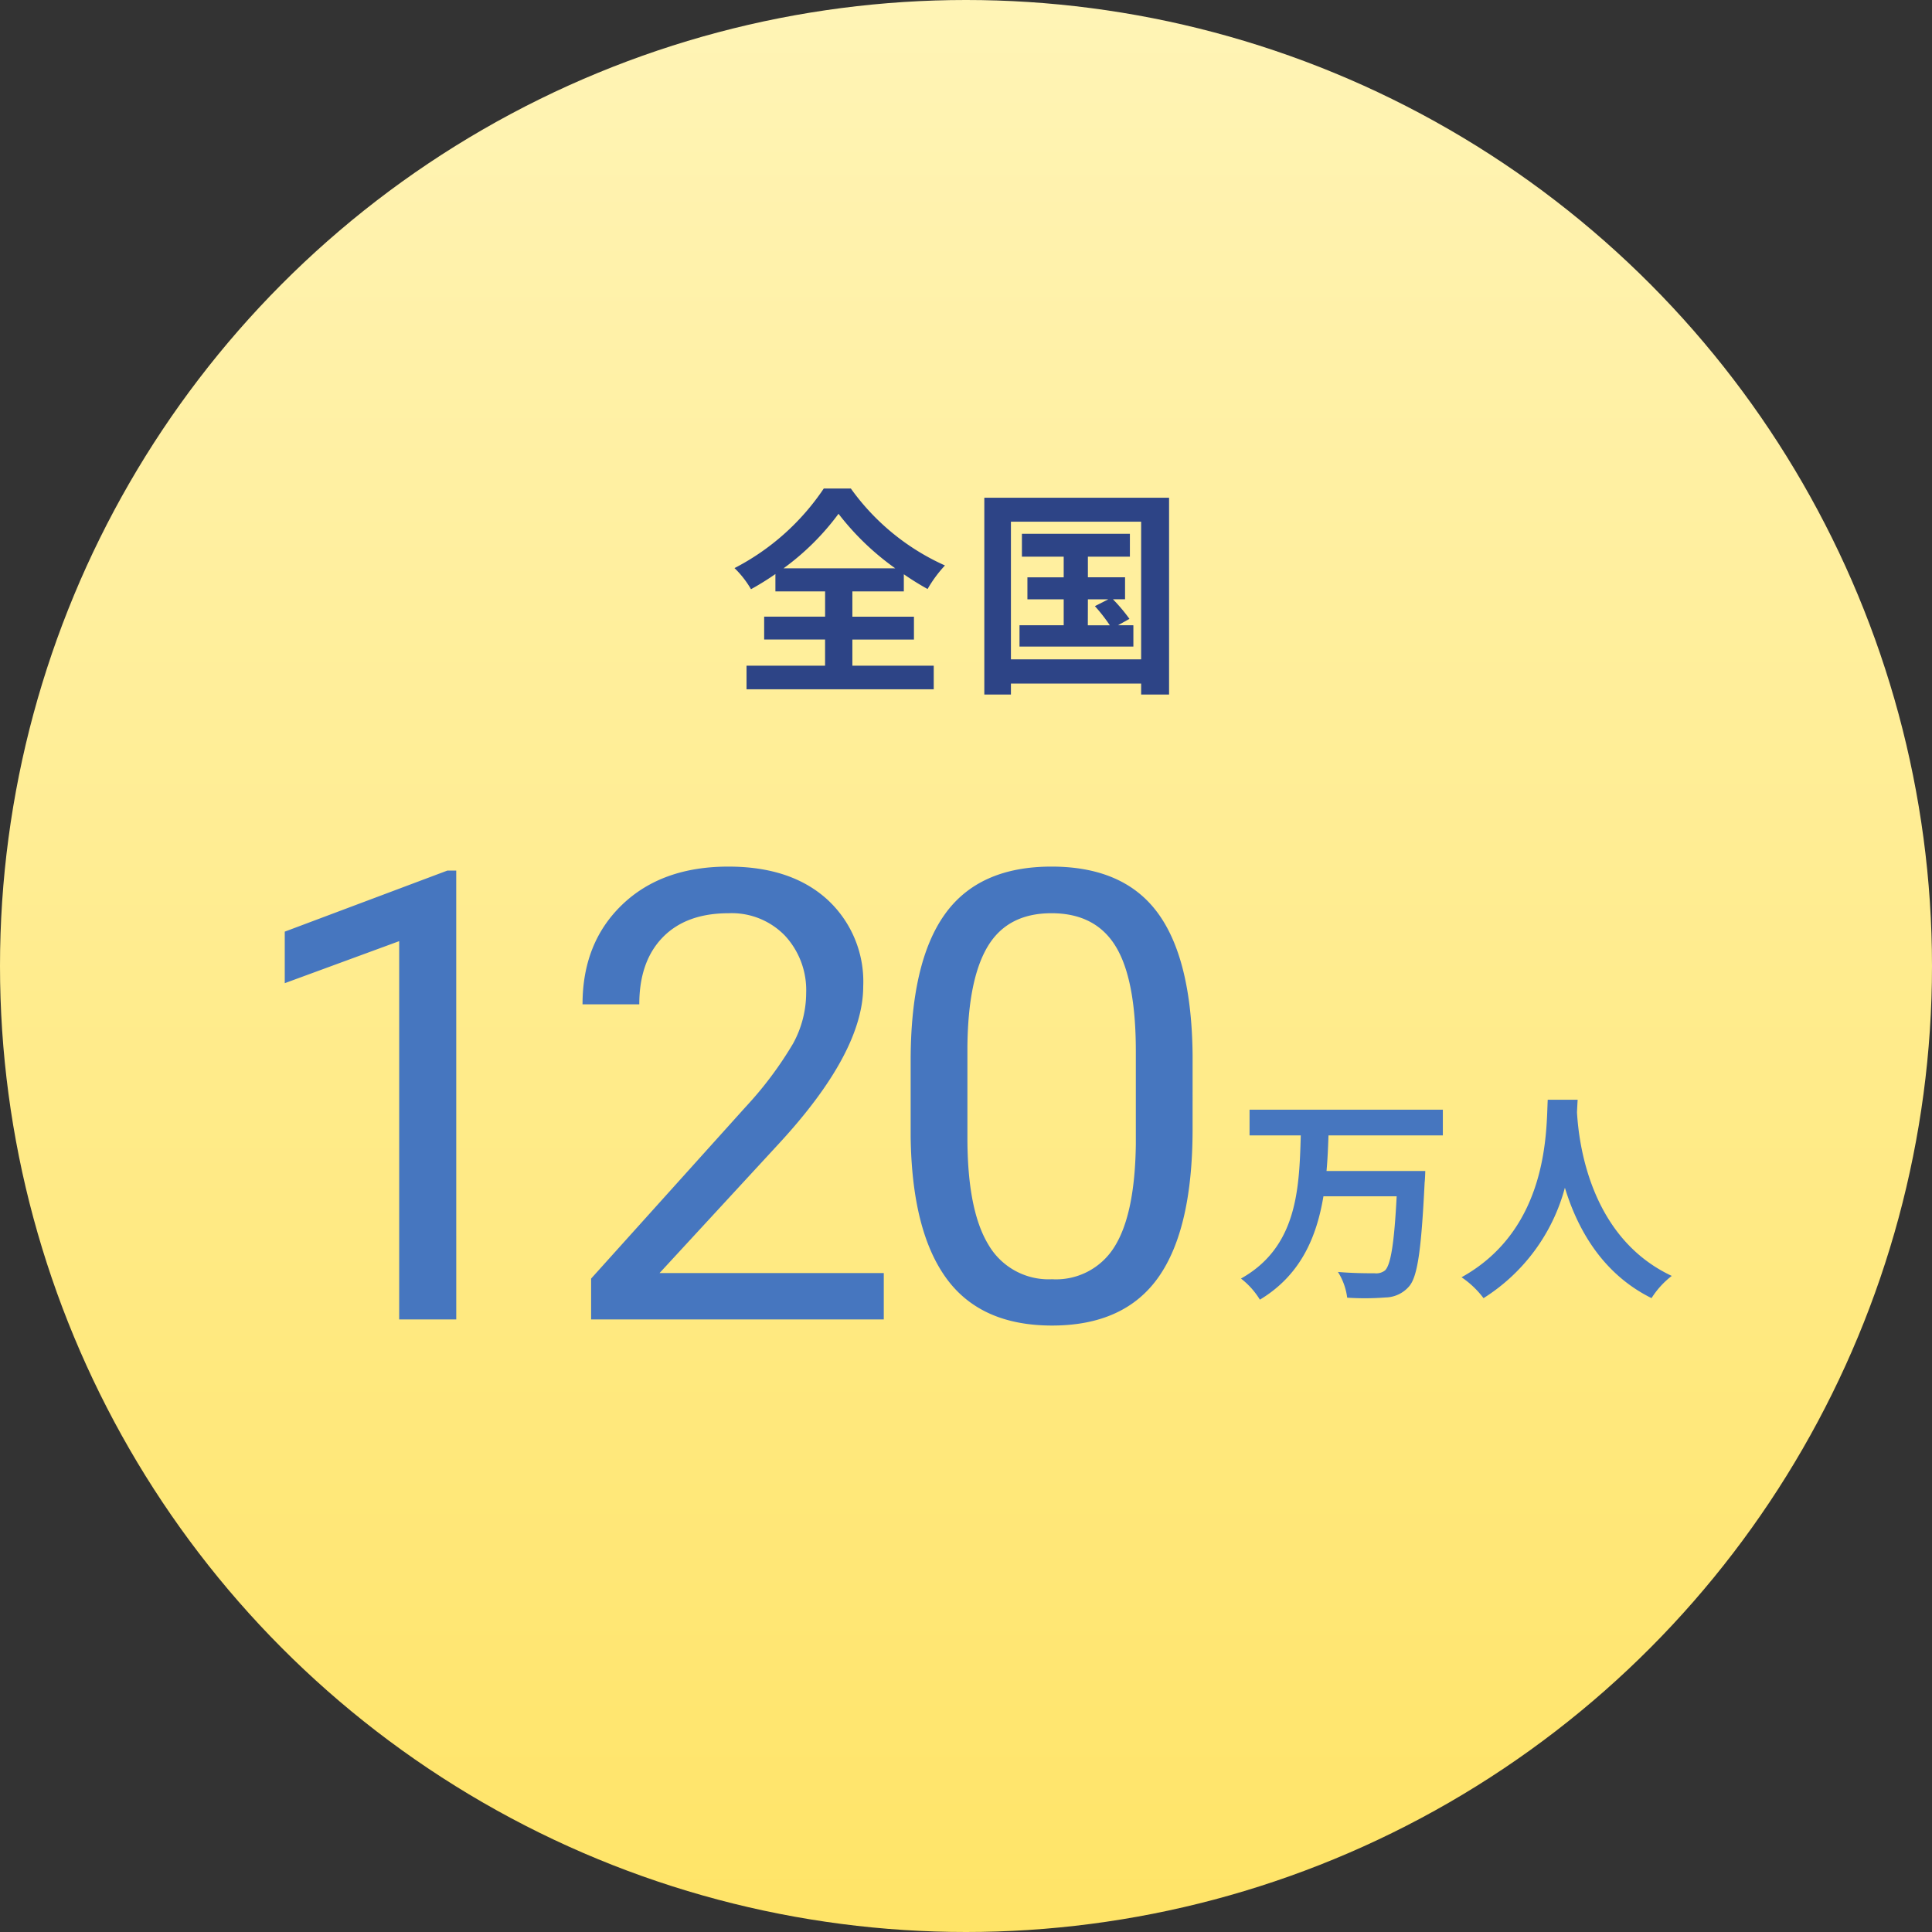
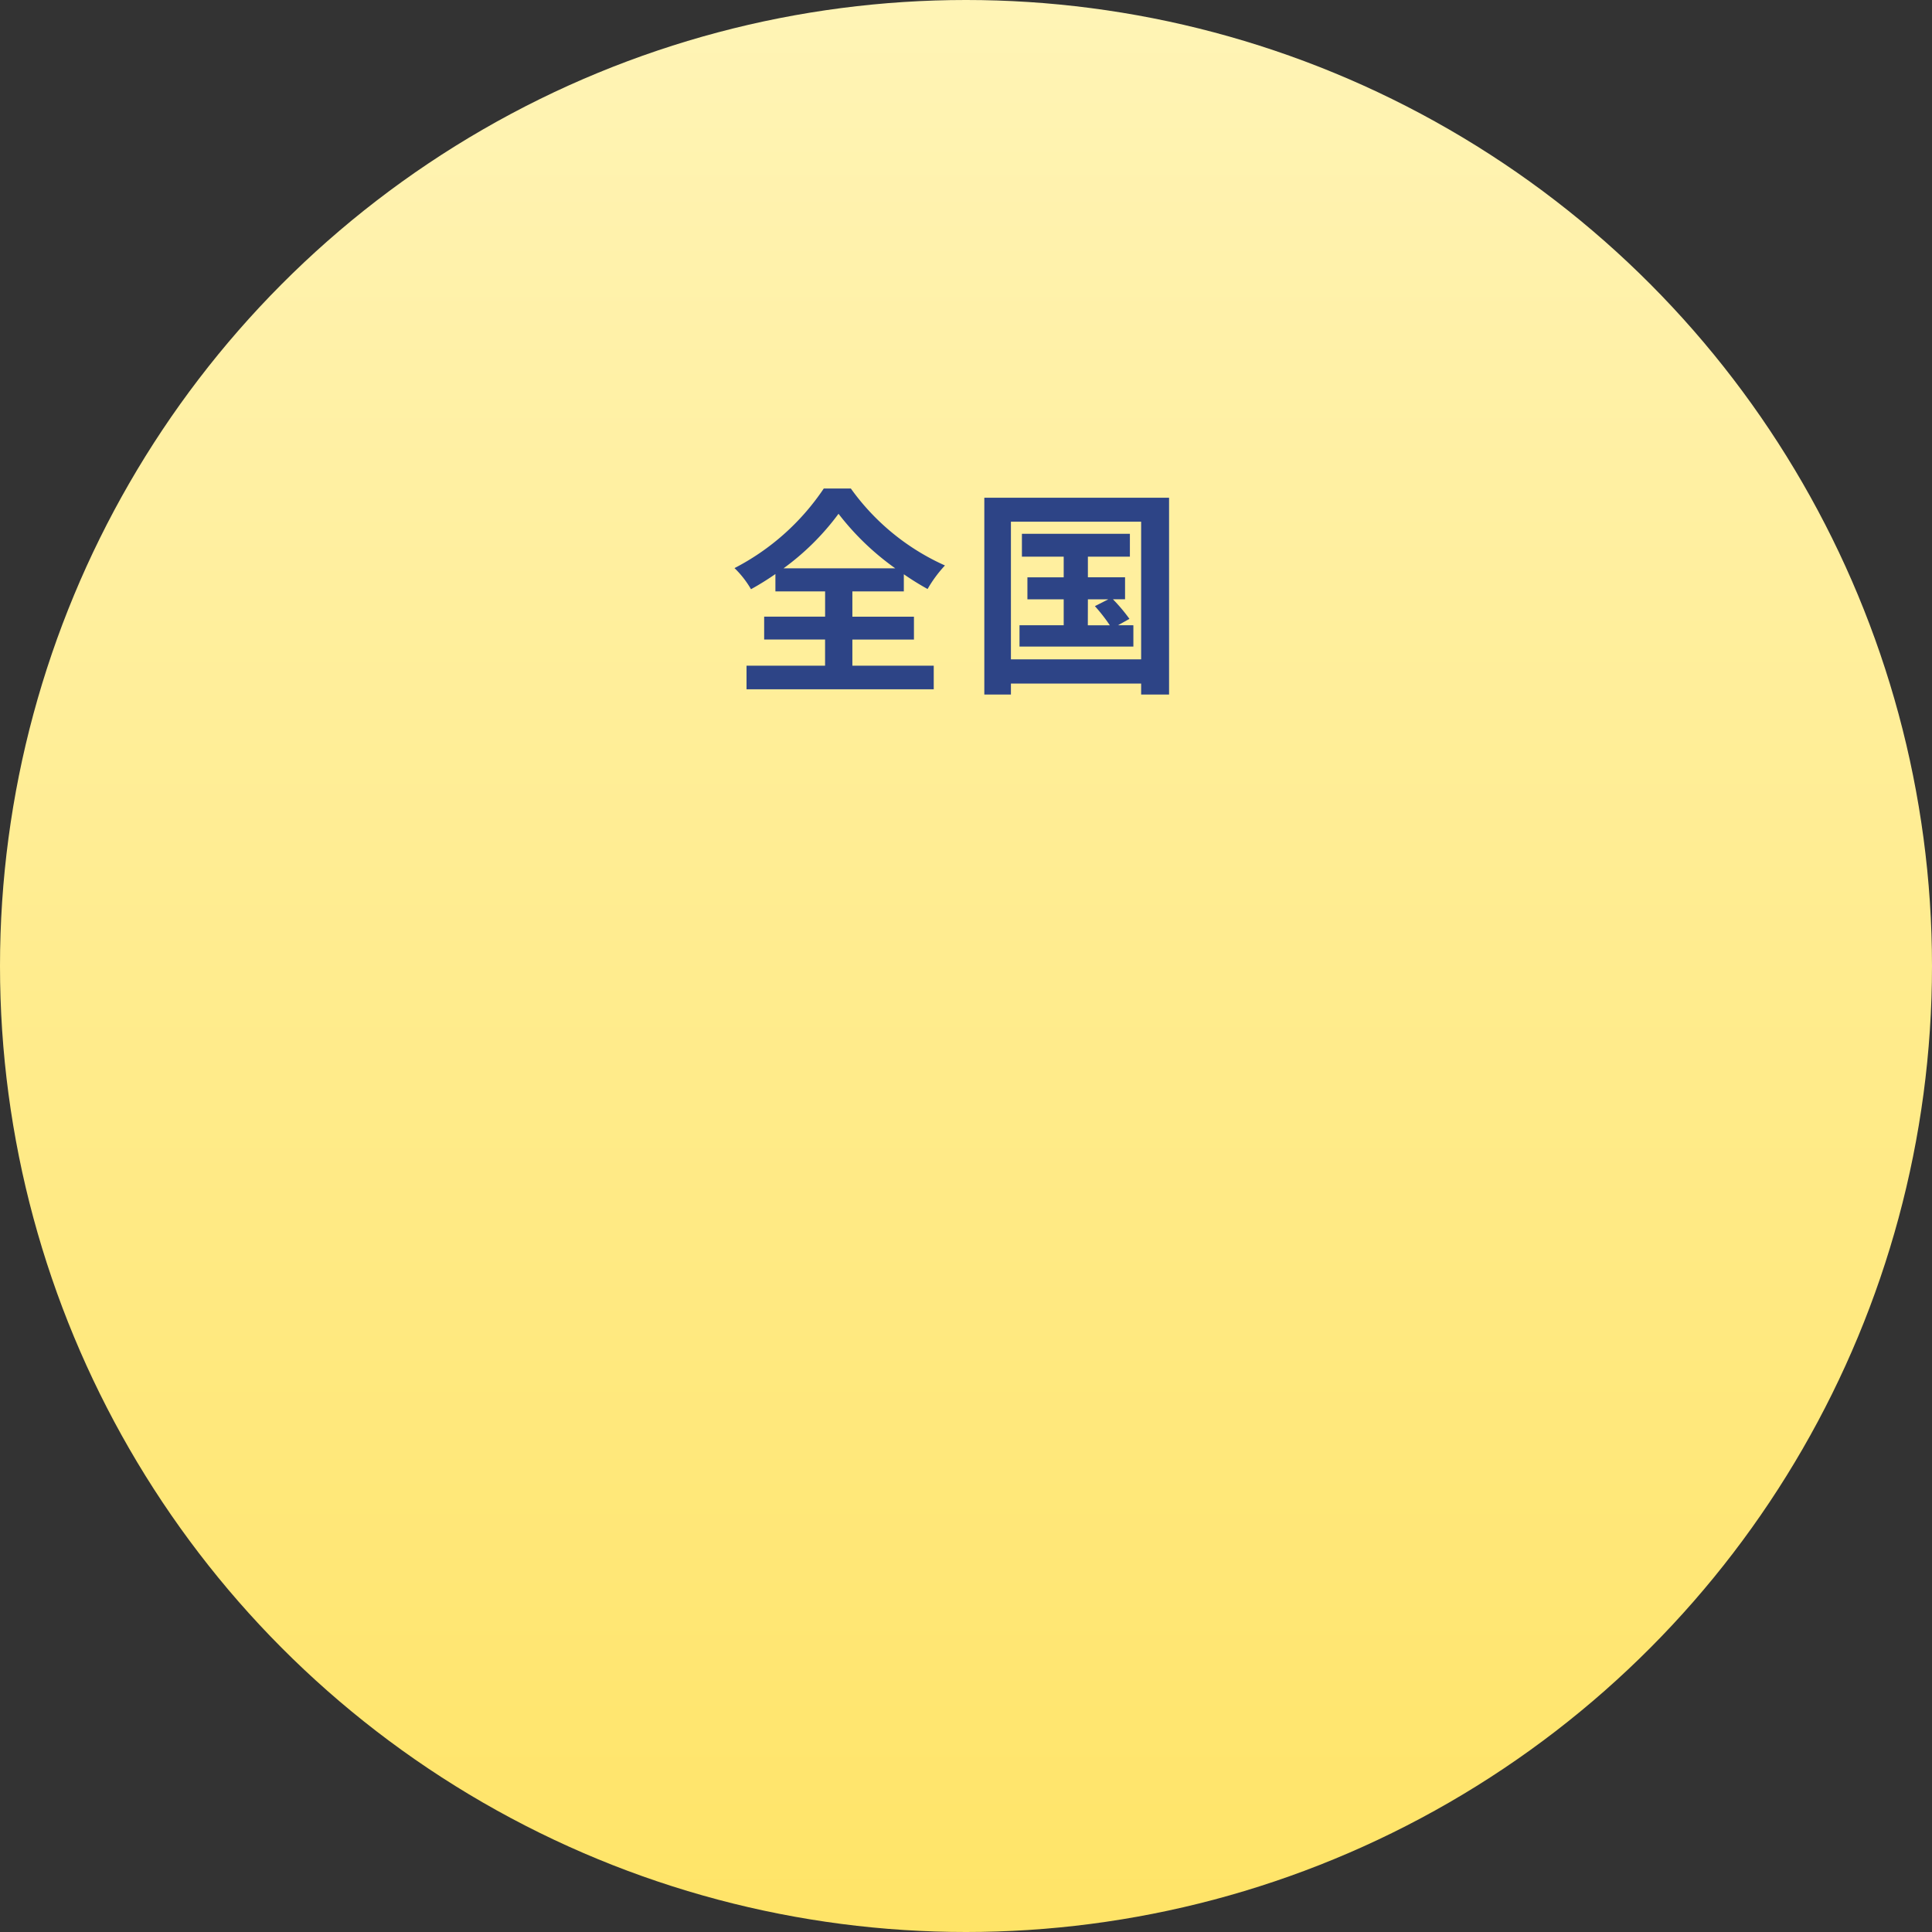
<svg xmlns="http://www.w3.org/2000/svg" width="246" height="246" viewBox="0 0 246 246">
  <rect x="0" y="0" width="246" height="246" fill="#333333" stroke="none" />
  <defs>
    <linearGradient id="a" x1="0.5" x2="0.5" y2="1" gradientUnits="objectBoundingBox">
      <stop offset="0" stop-color="#fff4b6" />
      <stop offset="1" stop-color="#ffe467" />
    </linearGradient>
  </defs>
  <g transform="translate(-.122)">
    <circle cx="123" cy="123" r="123" transform="translate(.122)" fill="url(#a)" />
    <path d="M99.89 72.364a32.257 32.257 0 0 0 7-6.944 33.744 33.744 0 0 0 7.224 6.944Zm8.764 9.072h7.84v-2.912h-7.84V75.3h6.552v-2.18A35.5 35.5 0 0 0 118.23 75a16.224 16.224 0 0 1 2.212-3 29.592 29.592 0 0 1-11.984-9.8h-3.444a30.555 30.555 0 0 1-11.368 10.136 12.3 12.3 0 0 1 2.1 2.688 35.826 35.826 0 0 0 3.108-1.932V75.3h6.328v3.22h-7.76v2.912h7.756v3.332h-10v3h23.836v-3h-10.36Zm29.988-5.124h2.6l-1.708.868a21.318 21.318 0 0 1 1.9 2.436h-2.8Zm3.836 3.3 1.456-.812a21.609 21.609 0 0 0-2.1-2.492h1.54v-2.8h-4.732V70.88h5.348v-2.912h-13.748v2.912h5.32v2.632h-4.62v2.8h4.62v3.3h-5.628v2.716h14.5v-2.712Zm-13.636 4.344V66.428h16.58v17.528Zm-3.388-20.58v25.06h3.388v-1.4h16.58v1.4h3.556v-25.06Z" fill="#2d4486" />
-     <path d="M183.838 144.569v-3.276h-24.612v3.276h6.524c-.2 6.748-.42 14.2-7.616 18.228a9.964 9.964 0 0 1 2.408 2.688c5.208-3.136 7.224-7.98 8.092-13.16h9.324c-.308 5.992-.756 8.736-1.484 9.436a1.8 1.8 0 0 1-1.316.364c-.84 0-2.744 0-4.676-.168a8 8 0 0 1 1.176 3.276 34.228 34.228 0 0 0 4.872-.028 4.059 4.059 0 0 0 3-1.4c1.088-1.232 1.564-4.62 1.988-13.216.056-.42.084-1.484.084-1.484h-12.576c.14-1.512.2-3.052.252-4.536Zm13.356-4.536c-.2 3.7.2 16.408-10.976 22.6a11.669 11.669 0 0 1 2.8 2.66 23.91 23.91 0 0 0 10.36-14.06c1.568 5.152 4.7 10.92 11.032 14.056a10.944 10.944 0 0 1 2.576-2.828c-10.444-4.9-11.844-16.968-12.068-20.832.028-.588.056-1.148.084-1.6Z" fill="#4676bf" />
-     <path d="M58.216 168H50.95v-48.164l-14.57 5.352v-6.562l20.7-7.773h1.133Zm54.437 0H75.388v-5.2l19.687-21.87a46.772 46.772 0 0 0 6.035-8.066 13.463 13.463 0 0 0 1.66-6.426 10.2 10.2 0 0 0-2.7-7.3 9.424 9.424 0 0 0-7.182-2.857q-5.391 0-8.379 3.066t-2.987 8.536h-7.227q0-7.852 5.059-12.7t13.534-4.839q7.93 0 12.539 4.16a14.191 14.191 0 0 1 4.609 11.074q0 8.4-10.7 20L84.099 162.1h28.554Zm39.32-24.258q0 12.7-4.336 18.867t-13.554 6.172q-9.1 0-13.477-6.035t-4.531-18.027v-9.649q0-12.539 4.336-18.633t13.594-6.094q9.18 0 13.516 5.879t4.453 18.145Zm-7.227-9.883q0-9.18-2.578-13.379t-8.164-4.2q-5.547 0-8.086 4.18t-2.616 12.853v11.563q0 9.219 2.676 13.613a8.857 8.857 0 0 0 8.105 4.395 8.736 8.736 0 0 0 7.949-4.142q2.6-4.141 2.715-13.047Z" fill="#4676bf" />
  </g>
</svg>